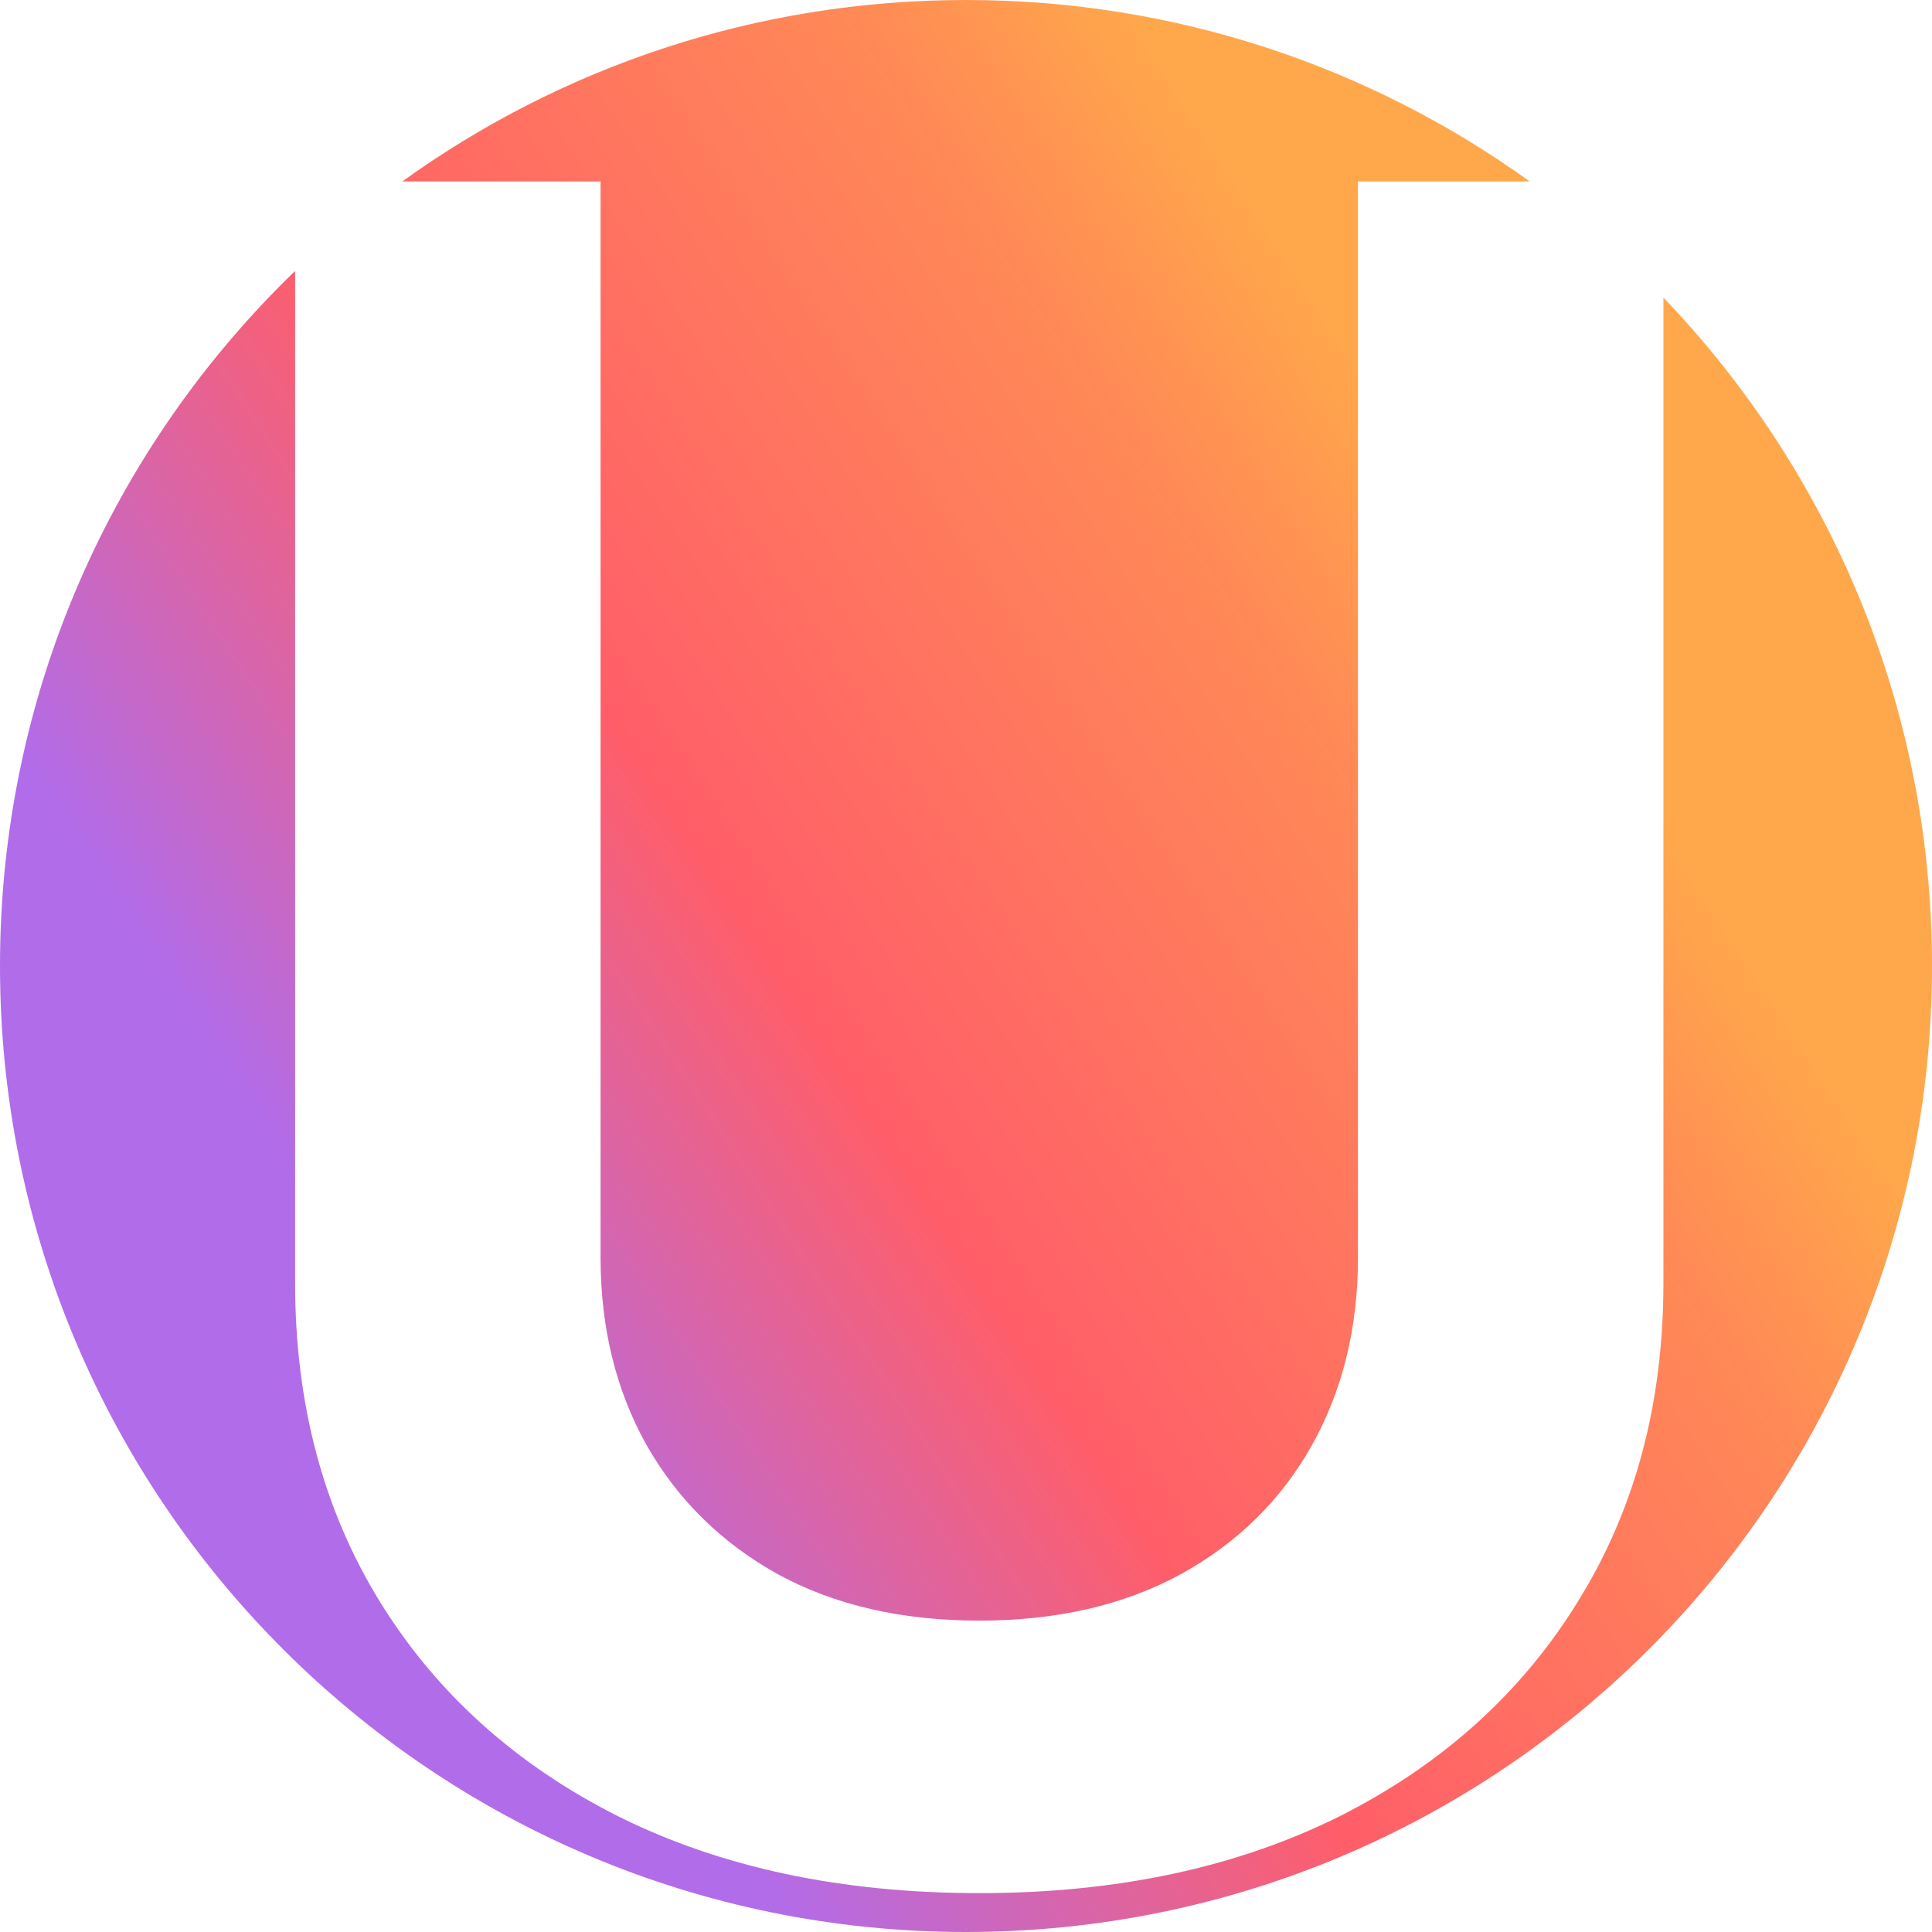
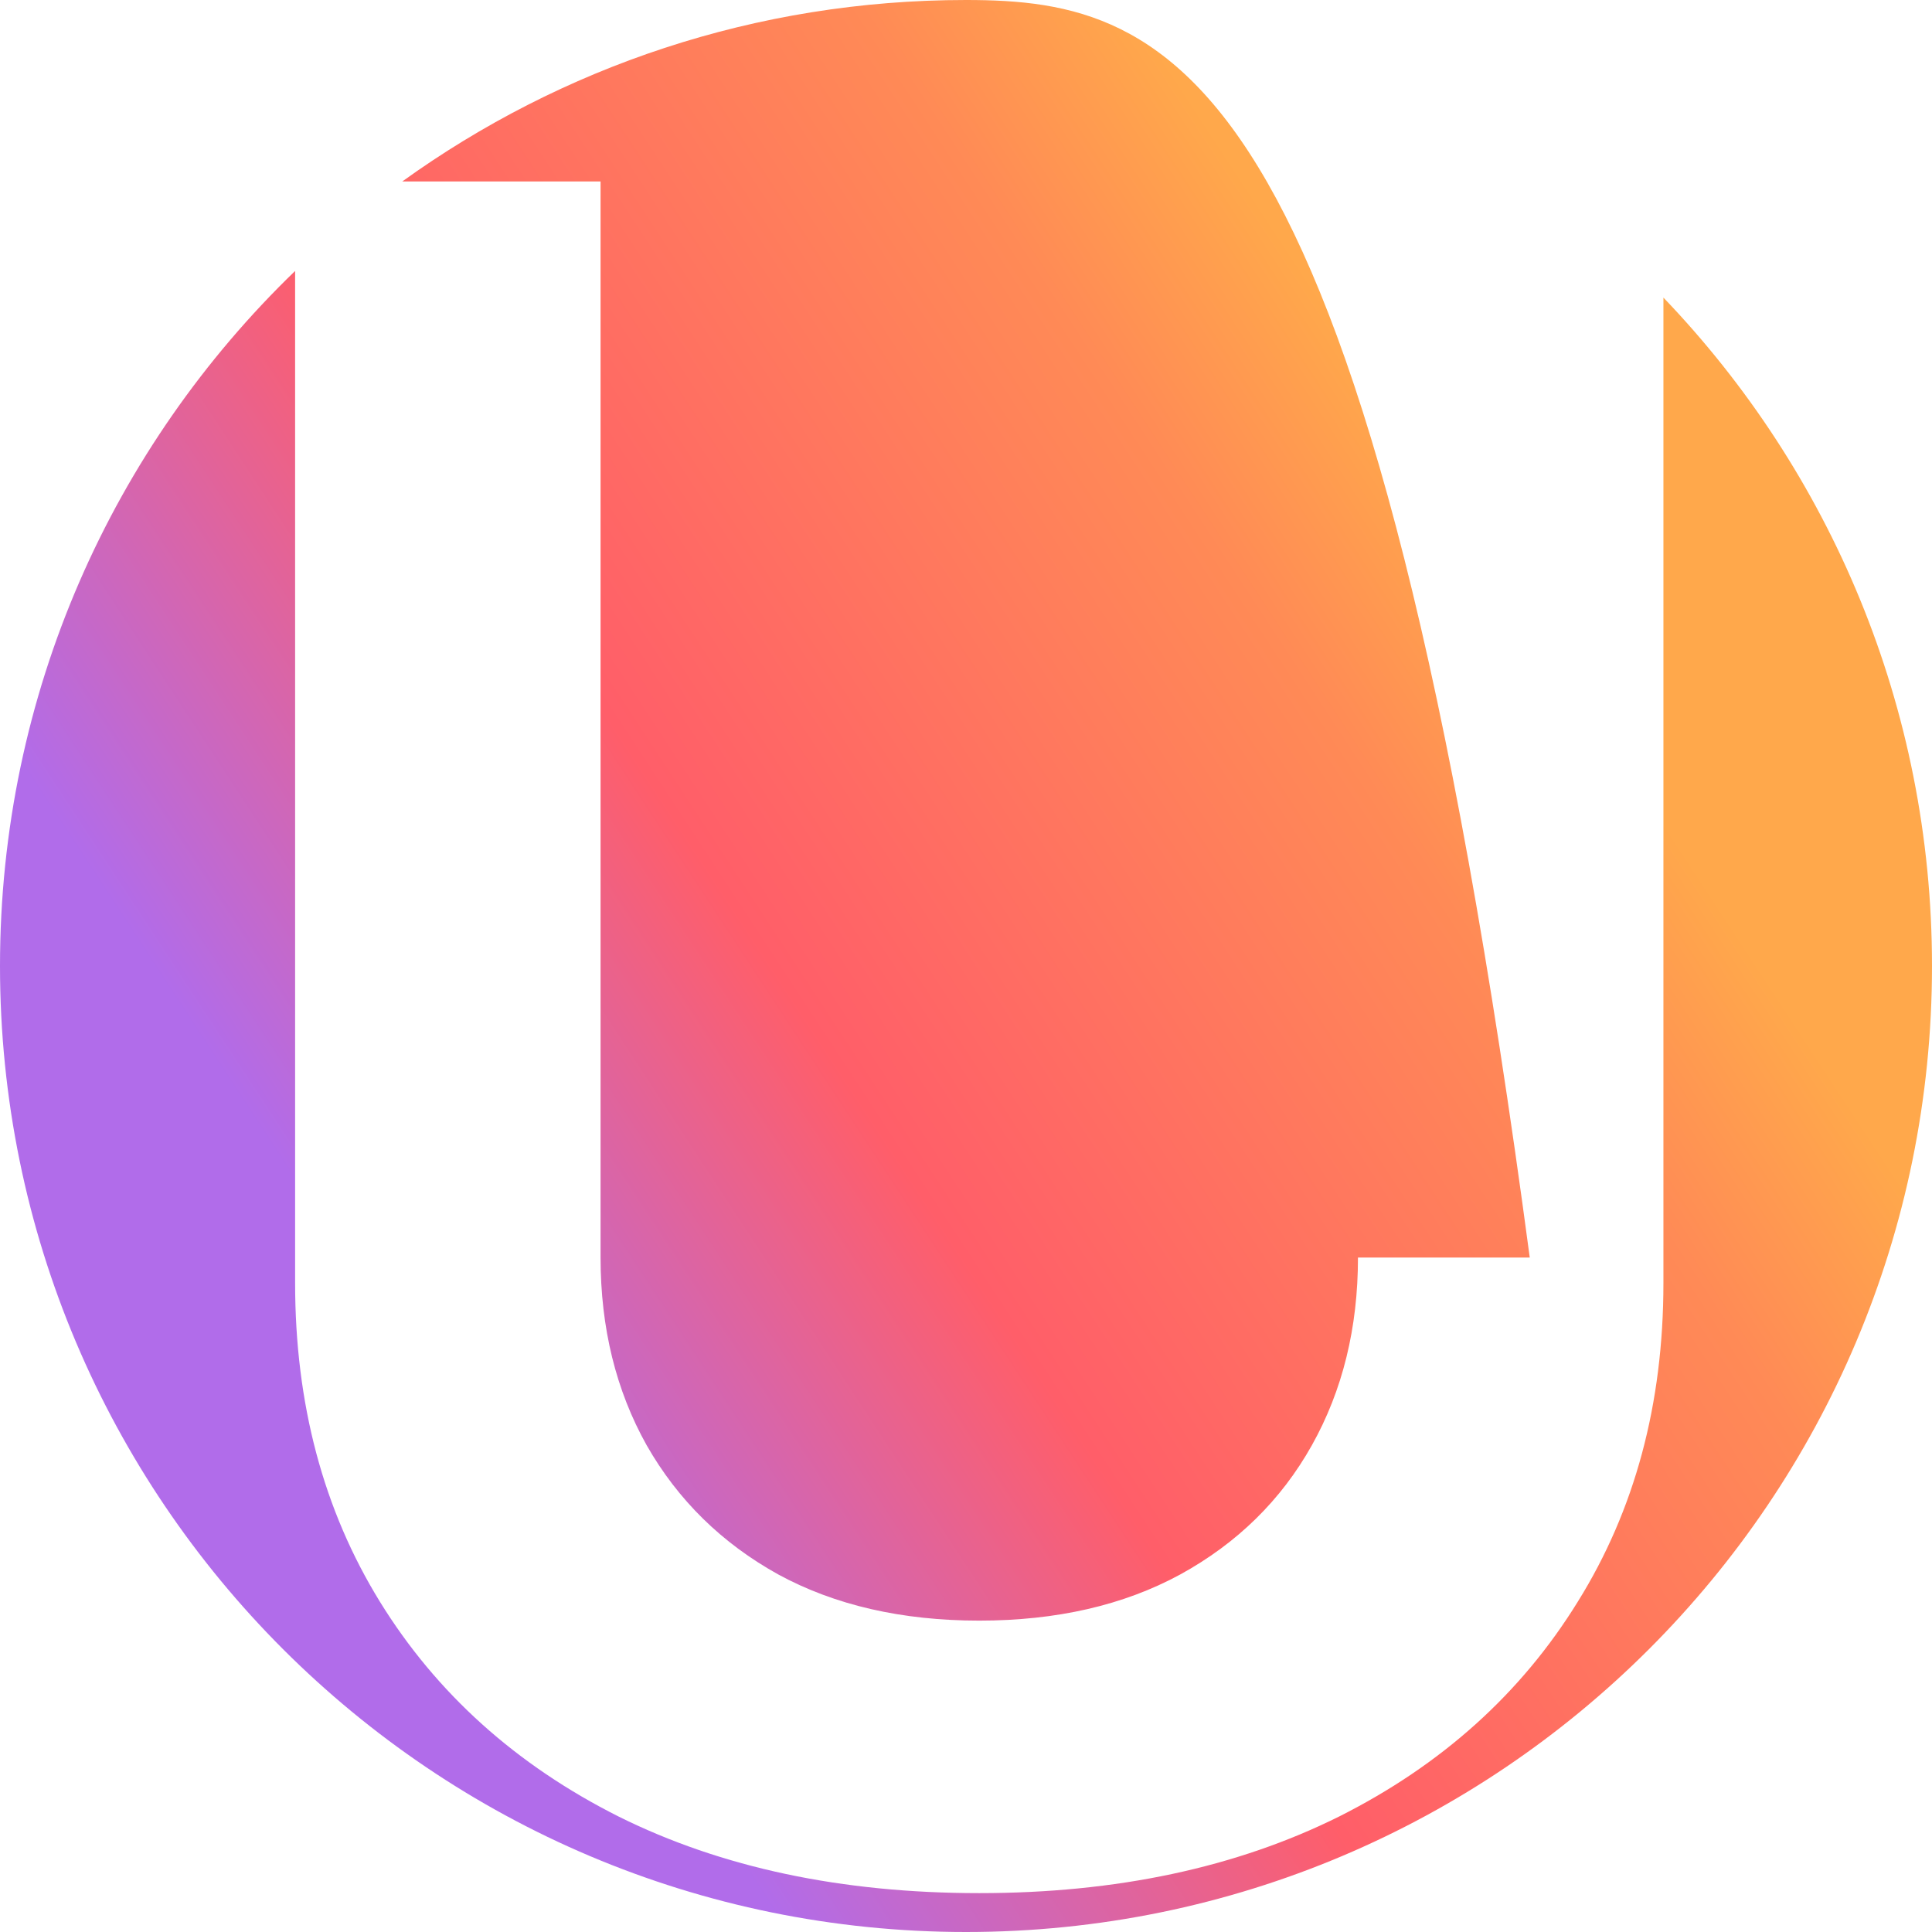
<svg xmlns="http://www.w3.org/2000/svg" width="60" height="60" viewBox="0 0 60 60" fill="none">
-   <path fill-rule="evenodd" clip-rule="evenodd" d="M30 60C46.569 60 60 46.569 60 30C60 21.945 56.825 14.631 51.659 9.242V39.847C51.659 43.597 50.773 46.895 49 49.742C47.244 52.588 44.773 54.812 41.585 56.415C38.398 58 34.673 58.793 30.412 58.793C26.134 58.793 22.401 58 19.213 56.415C16.026 54.812 13.554 52.588 11.798 49.742C10.043 46.895 9.165 43.597 9.165 39.847V8.415C3.514 13.871 0 21.525 0 30C0 46.569 13.431 60 30 60ZM12.492 5.636H18.651V39.054C18.651 41.236 19.128 43.179 20.082 44.883C21.054 46.588 22.418 47.926 24.173 48.898C25.929 49.852 28.009 50.33 30.412 50.33C32.815 50.33 34.895 49.852 36.651 48.898C38.423 47.926 39.787 46.588 40.742 44.883C41.696 43.179 42.173 41.236 42.173 39.054V5.636H47.508C42.581 2.089 36.535 0 30 0C23.465 0 17.419 2.089 12.492 5.636Z" fill="url(#paint0_linear_1_15)" />
+   <path fill-rule="evenodd" clip-rule="evenodd" d="M30 60C46.569 60 60 46.569 60 30C60 21.945 56.825 14.631 51.659 9.242V39.847C51.659 43.597 50.773 46.895 49 49.742C47.244 52.588 44.773 54.812 41.585 56.415C38.398 58 34.673 58.793 30.412 58.793C26.134 58.793 22.401 58 19.213 56.415C16.026 54.812 13.554 52.588 11.798 49.742C10.043 46.895 9.165 43.597 9.165 39.847V8.415C3.514 13.871 0 21.525 0 30C0 46.569 13.431 60 30 60ZM12.492 5.636H18.651V39.054C18.651 41.236 19.128 43.179 20.082 44.883C21.054 46.588 22.418 47.926 24.173 48.898C25.929 49.852 28.009 50.33 30.412 50.33C32.815 50.33 34.895 49.852 36.651 48.898C38.423 47.926 39.787 46.588 40.742 44.883C41.696 43.179 42.173 41.236 42.173 39.054H47.508C42.581 2.089 36.535 0 30 0C23.465 0 17.419 2.089 12.492 5.636Z" fill="url(#paint0_linear_1_15)" />
  <defs>
    <linearGradient id="paint0_linear_1_15" x1="1.66424e-06" y1="30.1" x2="42.05" y2="2.526" gradientUnits="userSpaceOnUse">
      <stop offset="0.08" stop-color="#B16CEA" />
      <stop offset="0.4" stop-color="#FF5E69" />
      <stop offset="0.77" stop-color="#FF8A56" />
      <stop offset="0.91" stop-color="#FFA84B" />
    </linearGradient>
  </defs>
</svg>